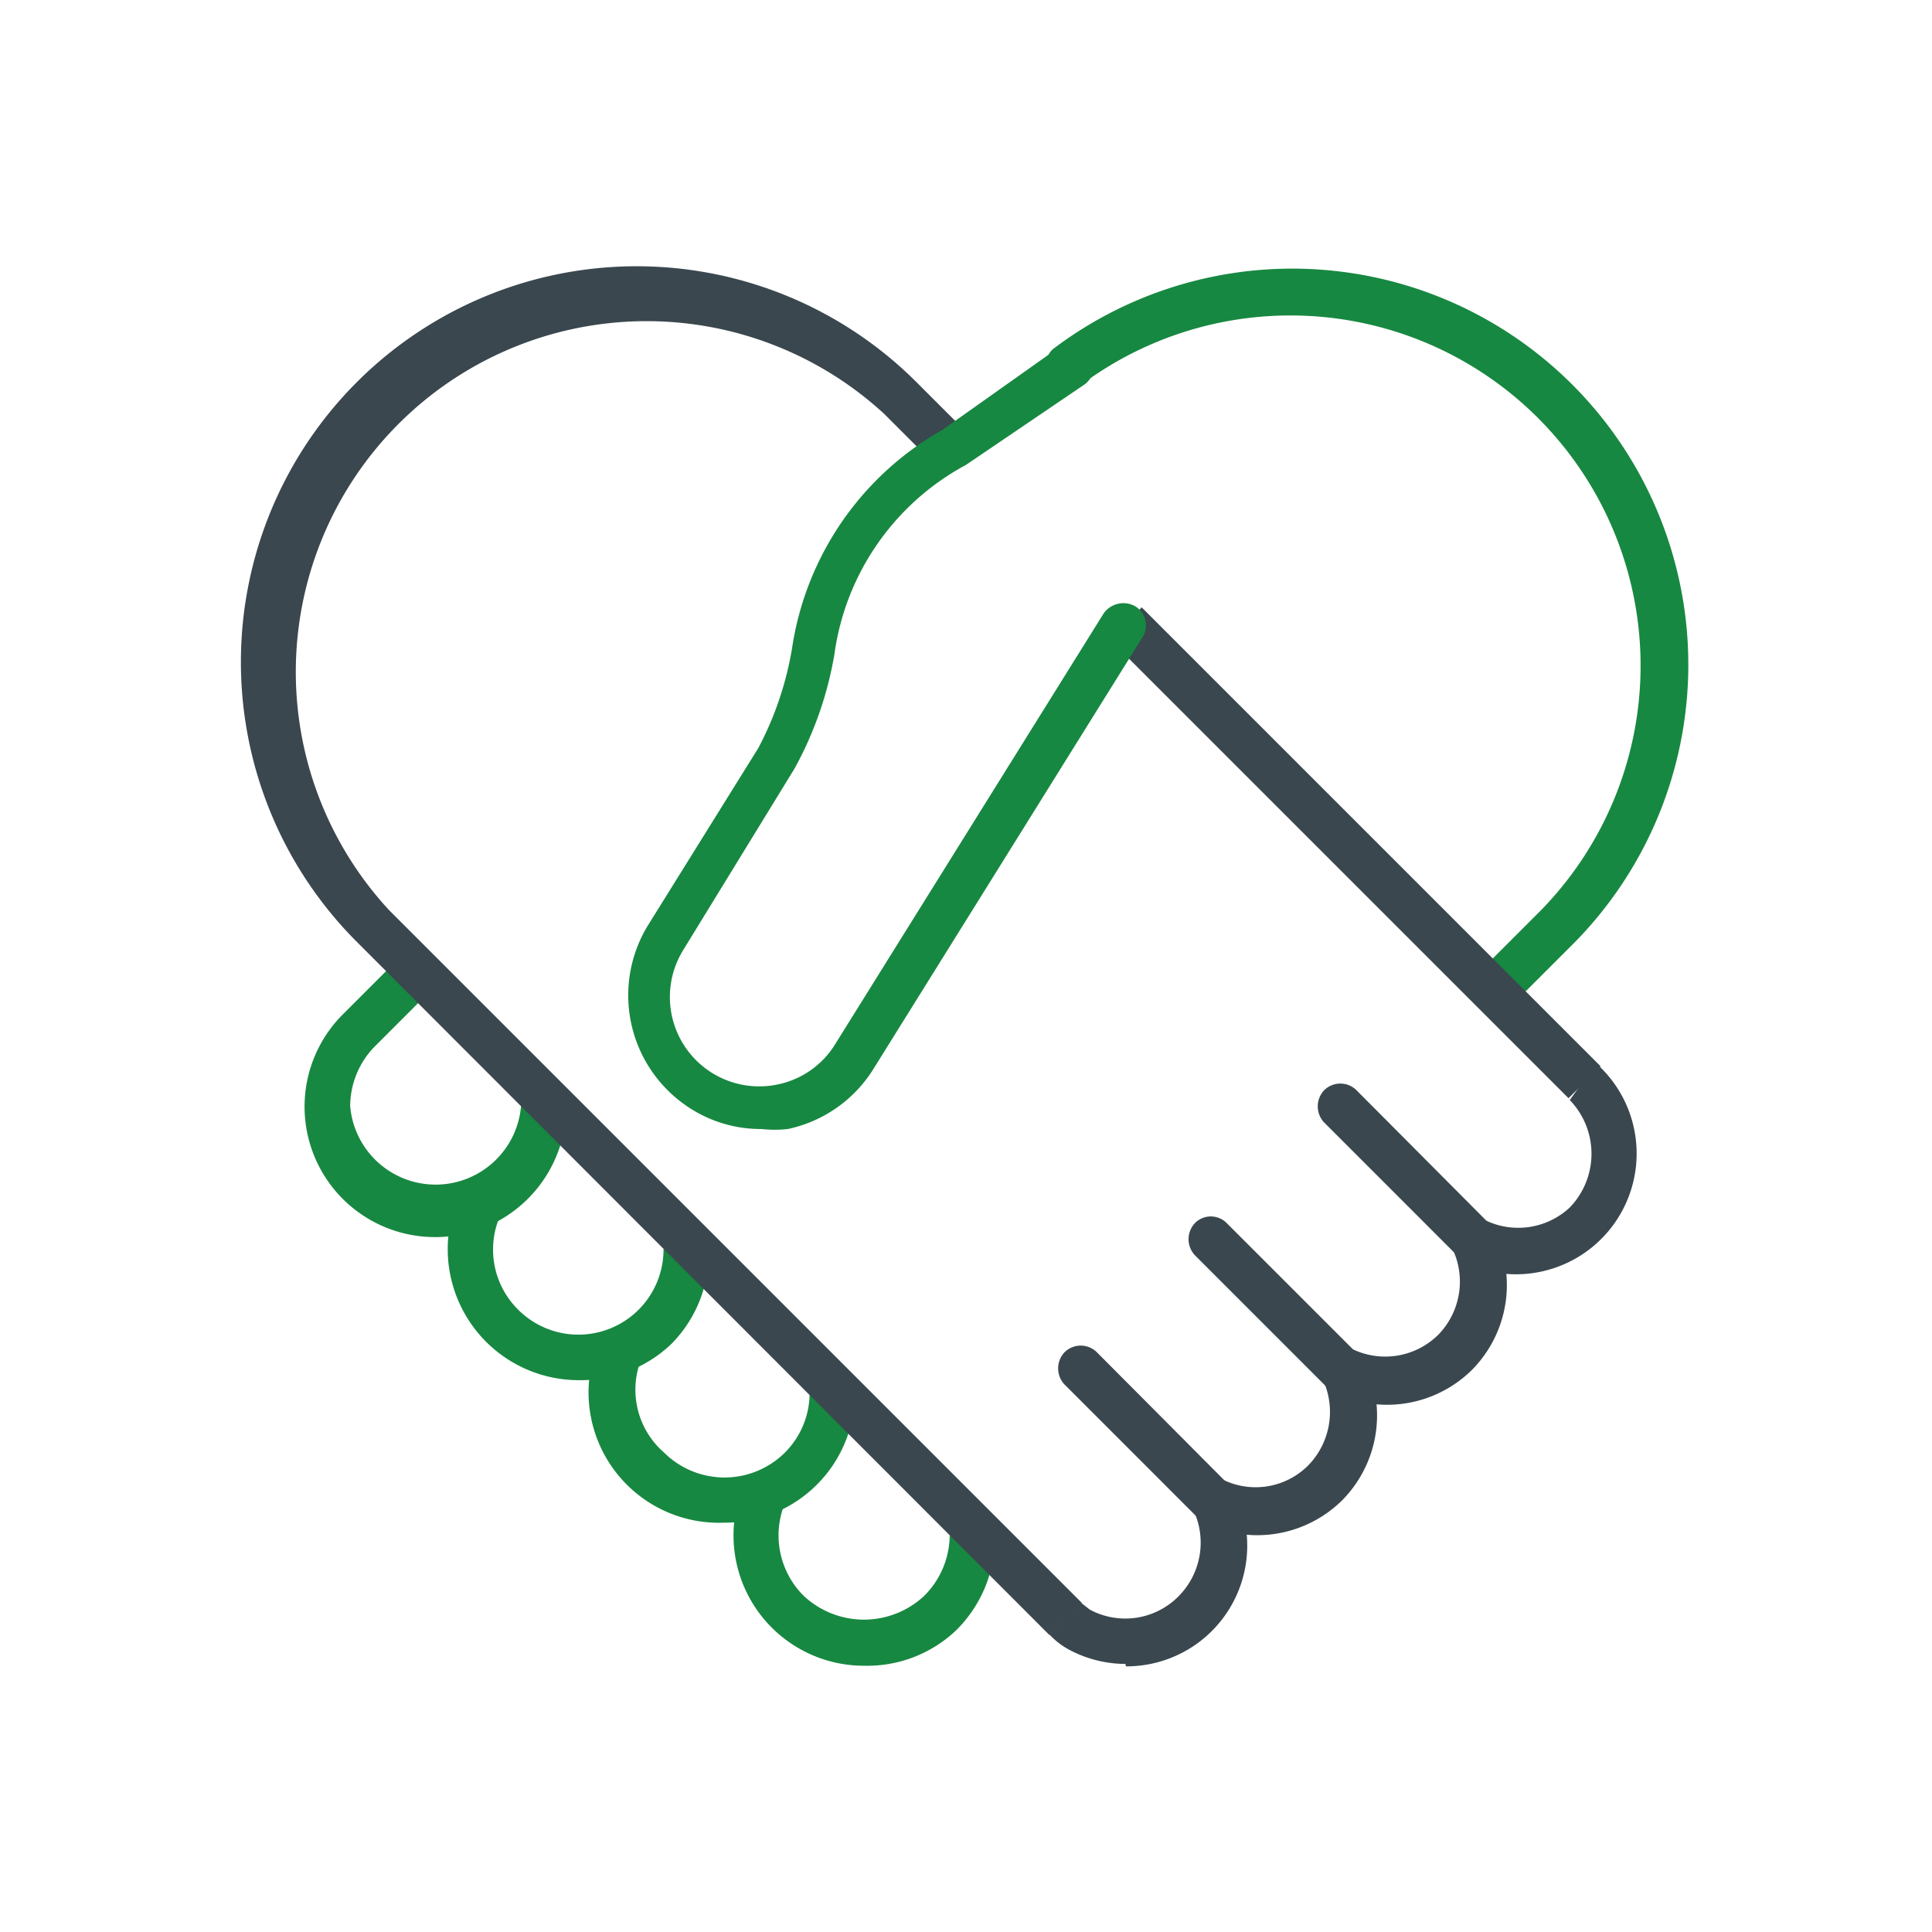
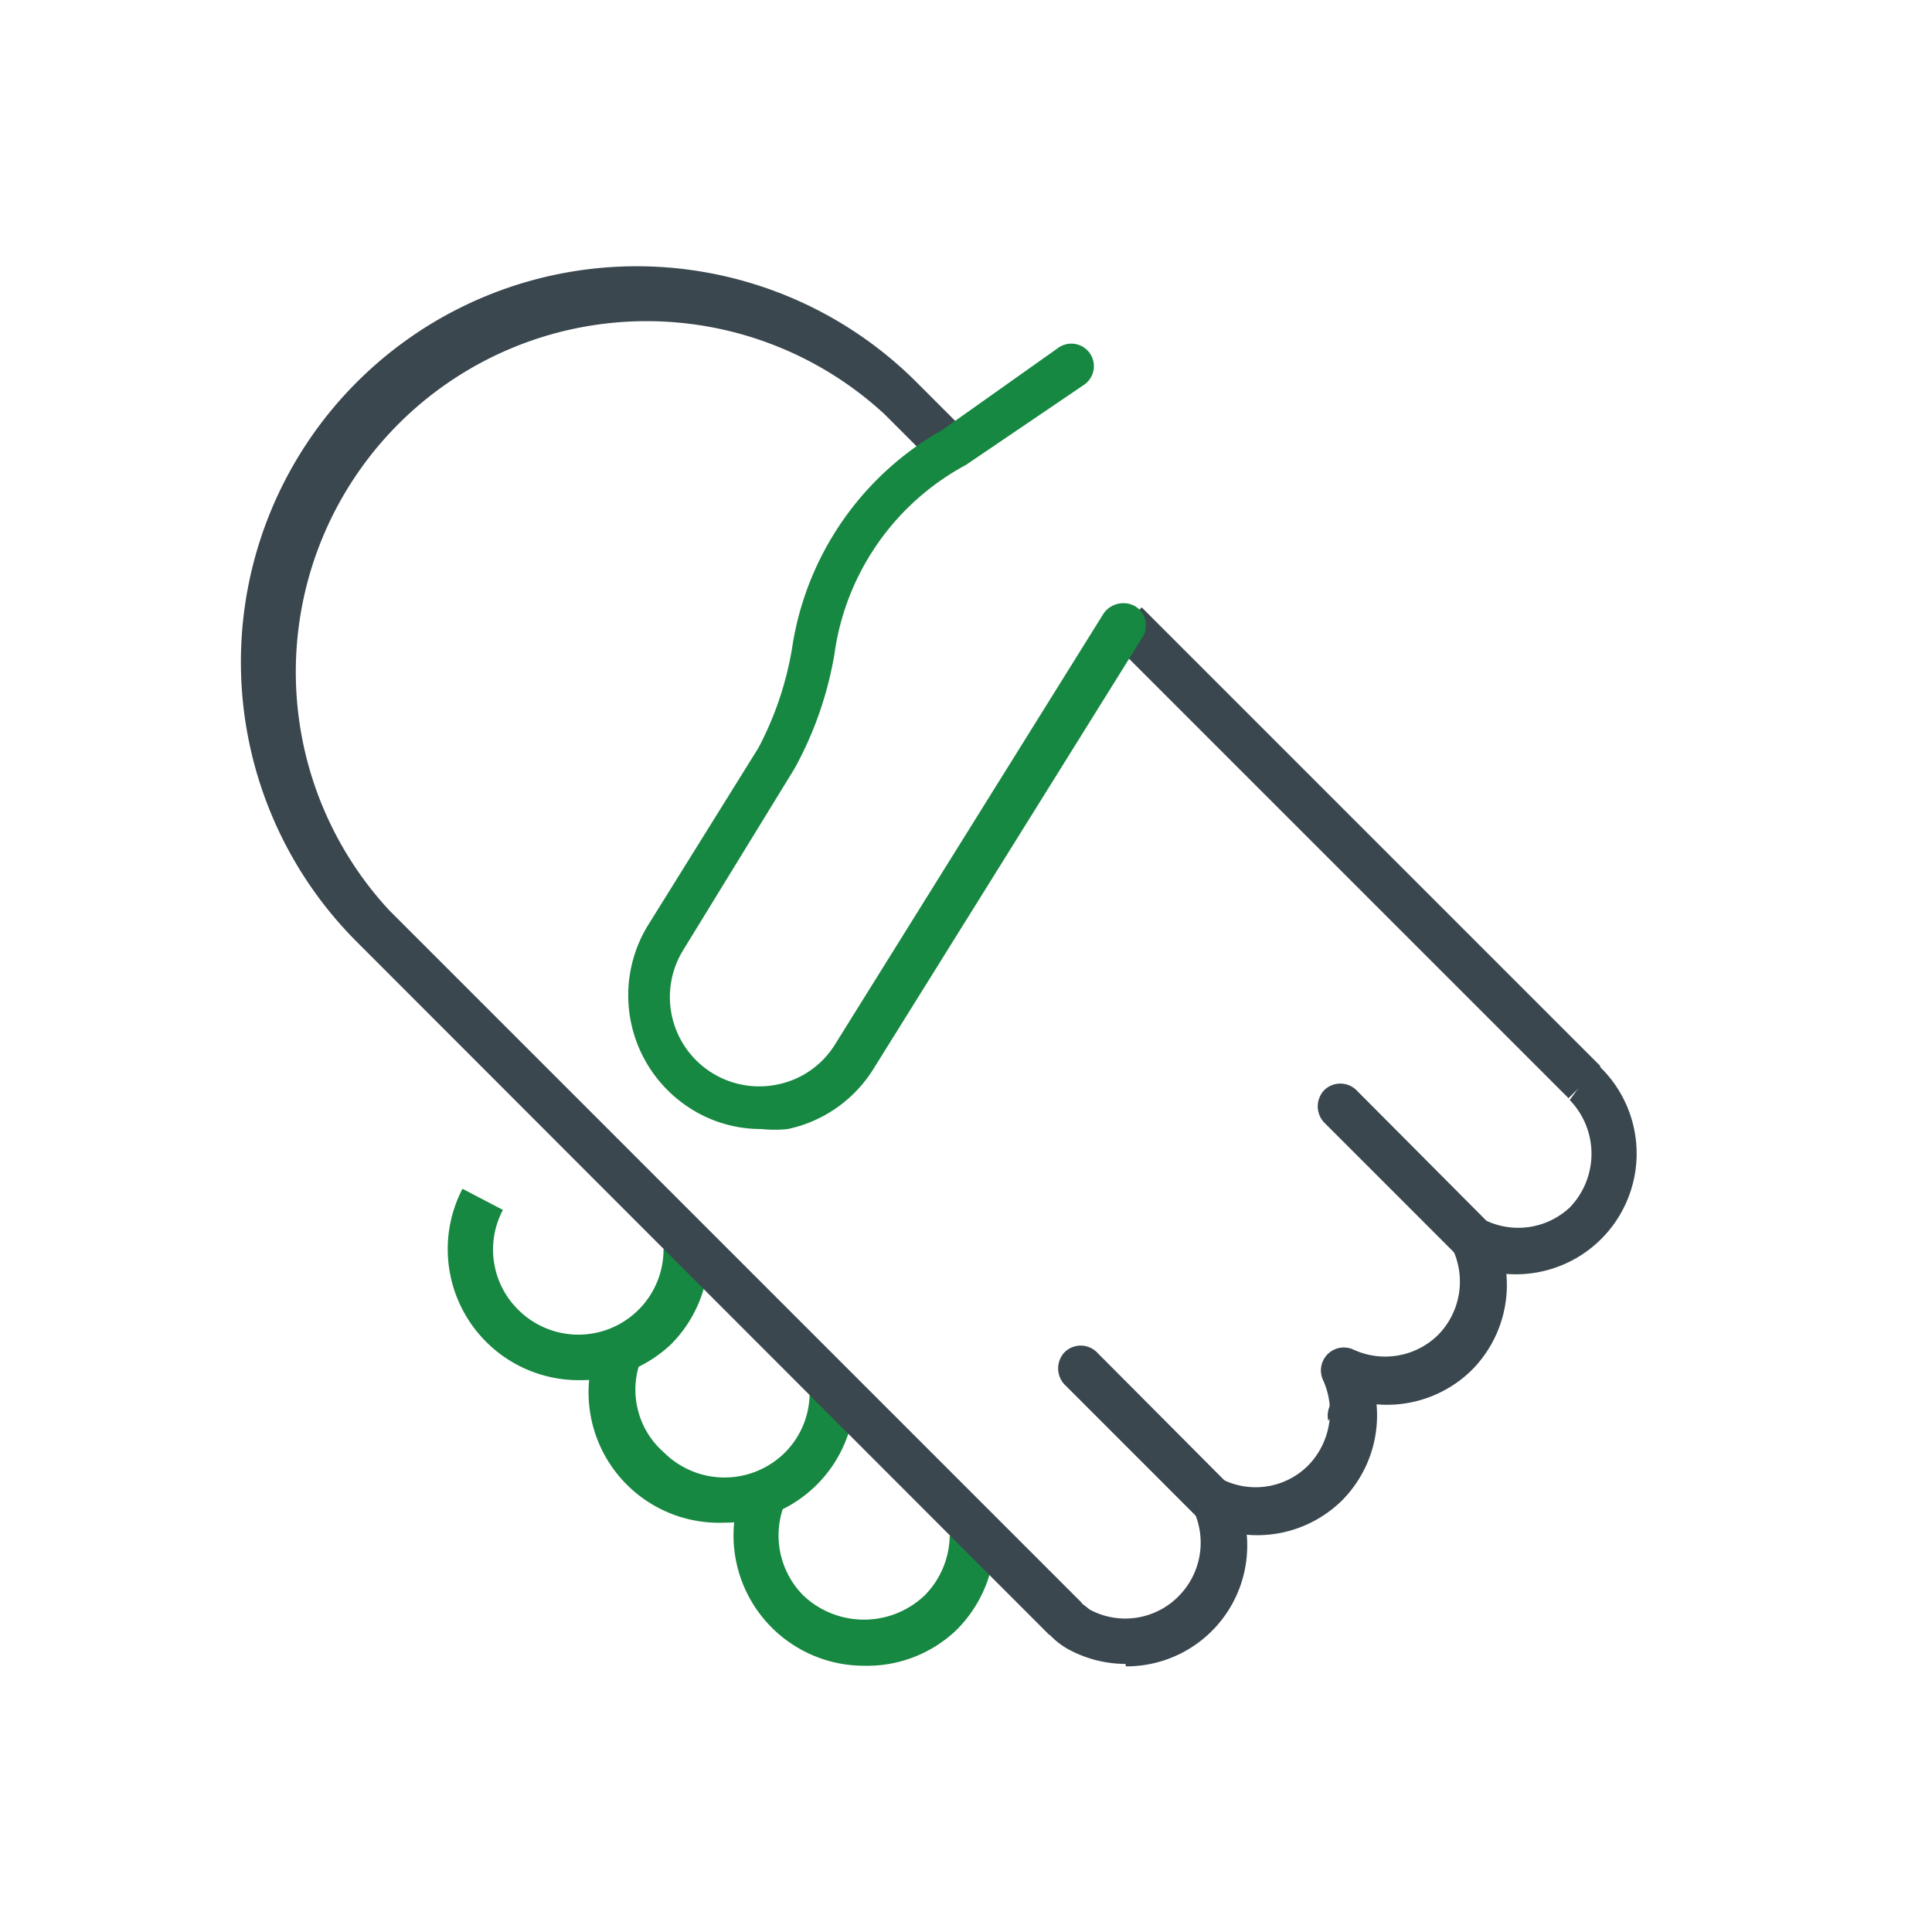
<svg xmlns="http://www.w3.org/2000/svg" id="artwork" viewBox="0 0 32 32">
  <defs>
    <style>.cls-1{fill:#178841;}.cls-2{fill:#3a474e;}</style>
  </defs>
-   <path class="cls-1" d="M25,16.51a.39.39,0,0,1-.27-.11.37.37,0,0,1,0-.53l.8-.8A5.8,5.8,0,0,0,17.9,6.38a.38.38,0,0,1-.47-.59,6.56,6.56,0,0,1,8.66,9.81l-.8.8A.38.38,0,0,1,25,16.51Z" />
-   <path class="cls-1" d="M7.21,20.49a2.16,2.16,0,0,1-1.52-3.7l.88-.88.53.53-.88.88a1.42,1.42,0,0,0-.42,1,1.42,1.42,0,0,0,2.83,0h.75A2.17,2.17,0,0,1,7.21,20.49Z" />
  <path class="cls-1" d="M9.58,22.86a2.17,2.17,0,0,1-1.92-3.17l.67.35a1.4,1.4,0,0,0,.25,1.65,1.41,1.41,0,0,0,2.41-1h.75a2.15,2.15,0,0,1-.63,1.58A2.18,2.18,0,0,1,9.58,22.86Z" />
  <path class="cls-1" d="M14.31,27.59a2.16,2.16,0,0,1-1.91-3.17l.66.35a1.41,1.41,0,0,0,.25,1.66,1.46,1.46,0,0,0,2,0,1.43,1.43,0,0,0,.42-1l.75,0A2.17,2.17,0,0,1,15.84,27,2.14,2.14,0,0,1,14.31,27.59Z" />
  <path class="cls-1" d="M12,25.22A2.16,2.16,0,0,1,10,22.05l.67.35A1.38,1.38,0,0,0,11,24.06a1.42,1.42,0,0,0,2,0,1.4,1.4,0,0,0,.41-1l.75,0A2.15,2.15,0,0,1,12,25.22Z" />
  <path class="cls-2" d="M17.38,27.08,5.91,15.6a6.55,6.55,0,0,1,9.27-9.27l.8.8-.53.53-.8-.8a5.81,5.81,0,0,0-8.21,8.21L17.92,26.55Z" />
  <polygon class="cls-2" points="25.98 18.19 18.38 10.59 18.91 10.06 26.51 17.66 25.98 18.19" />
  <path class="cls-1" d="M12.61,18.7a2.16,2.16,0,0,1-1.22-.37,2.22,2.22,0,0,1-.66-3l1.83-2.94a5.43,5.43,0,0,0,.56-1.66,5,5,0,0,1,2.49-3.61l1.92-1.36a.37.37,0,0,1,.43.61L16,7.7a4.21,4.21,0,0,0-2.18,3.14,6,6,0,0,1-.66,1.89l-1.84,3a1.48,1.48,0,0,0,1.57,2.23,1.46,1.46,0,0,0,.94-.66l4.45-7.14a.4.4,0,0,1,.52-.12.37.37,0,0,1,.12.52l-4.45,7.14a2.21,2.21,0,0,1-1.42,1A2,2,0,0,1,12.61,18.7Z" />
  <path class="cls-2" d="M18.64,27.56a2,2,0,0,1-.94-.24,1.26,1.26,0,0,1-.32-.25l.53-.52.14.11a1.24,1.24,0,0,0,1.47-.22A1.26,1.26,0,0,0,19.76,25a.39.39,0,0,1,.08-.42.37.37,0,0,1,.42-.07,1.23,1.23,0,0,0,1.41-.24,1.27,1.27,0,0,0,.24-1.42.38.38,0,0,1,.5-.5,1.25,1.25,0,0,0,1.41-.24,1.26,1.26,0,0,0,.24-1.42.38.38,0,0,1,.5-.5A1.25,1.25,0,0,0,26,20a1.28,1.28,0,0,0,0-1.78l.44-.61.09.09a2,2,0,0,1-1.58,3.4,2,2,0,0,1-.57,1.59,2,2,0,0,1-1.58.57,2,2,0,0,1-.57,1.59,2,2,0,0,1-1.58.57,2,2,0,0,1-2,2.18Z" />
  <path class="cls-2" d="M20.11,25.25a.39.39,0,0,1-.27-.11l-2.21-2.21a.39.39,0,0,1,0-.53.38.38,0,0,1,.54,0l2.2,2.21a.37.37,0,0,1,0,.53A.38.38,0,0,1,20.11,25.25Z" />
-   <path class="cls-2" d="M22.25,23.08A.38.38,0,0,1,22,23l-2.21-2.21a.39.39,0,0,1,0-.53.37.37,0,0,1,.53,0l2.21,2.21a.37.37,0,0,1,0,.53A.39.39,0,0,1,22.25,23.08Z" />
+   <path class="cls-2" d="M22.25,23.08A.38.38,0,0,1,22,23l-2.21-2.21l2.21,2.21a.37.37,0,0,1,0,.53A.39.39,0,0,1,22.25,23.08Z" />
  <path class="cls-2" d="M24.41,20.91a.39.39,0,0,1-.27-.11l-2.21-2.21a.39.39,0,0,1,0-.53.38.38,0,0,1,.54,0l2.2,2.21a.37.37,0,0,1,0,.53A.38.38,0,0,1,24.41,20.91Z" />
</svg>